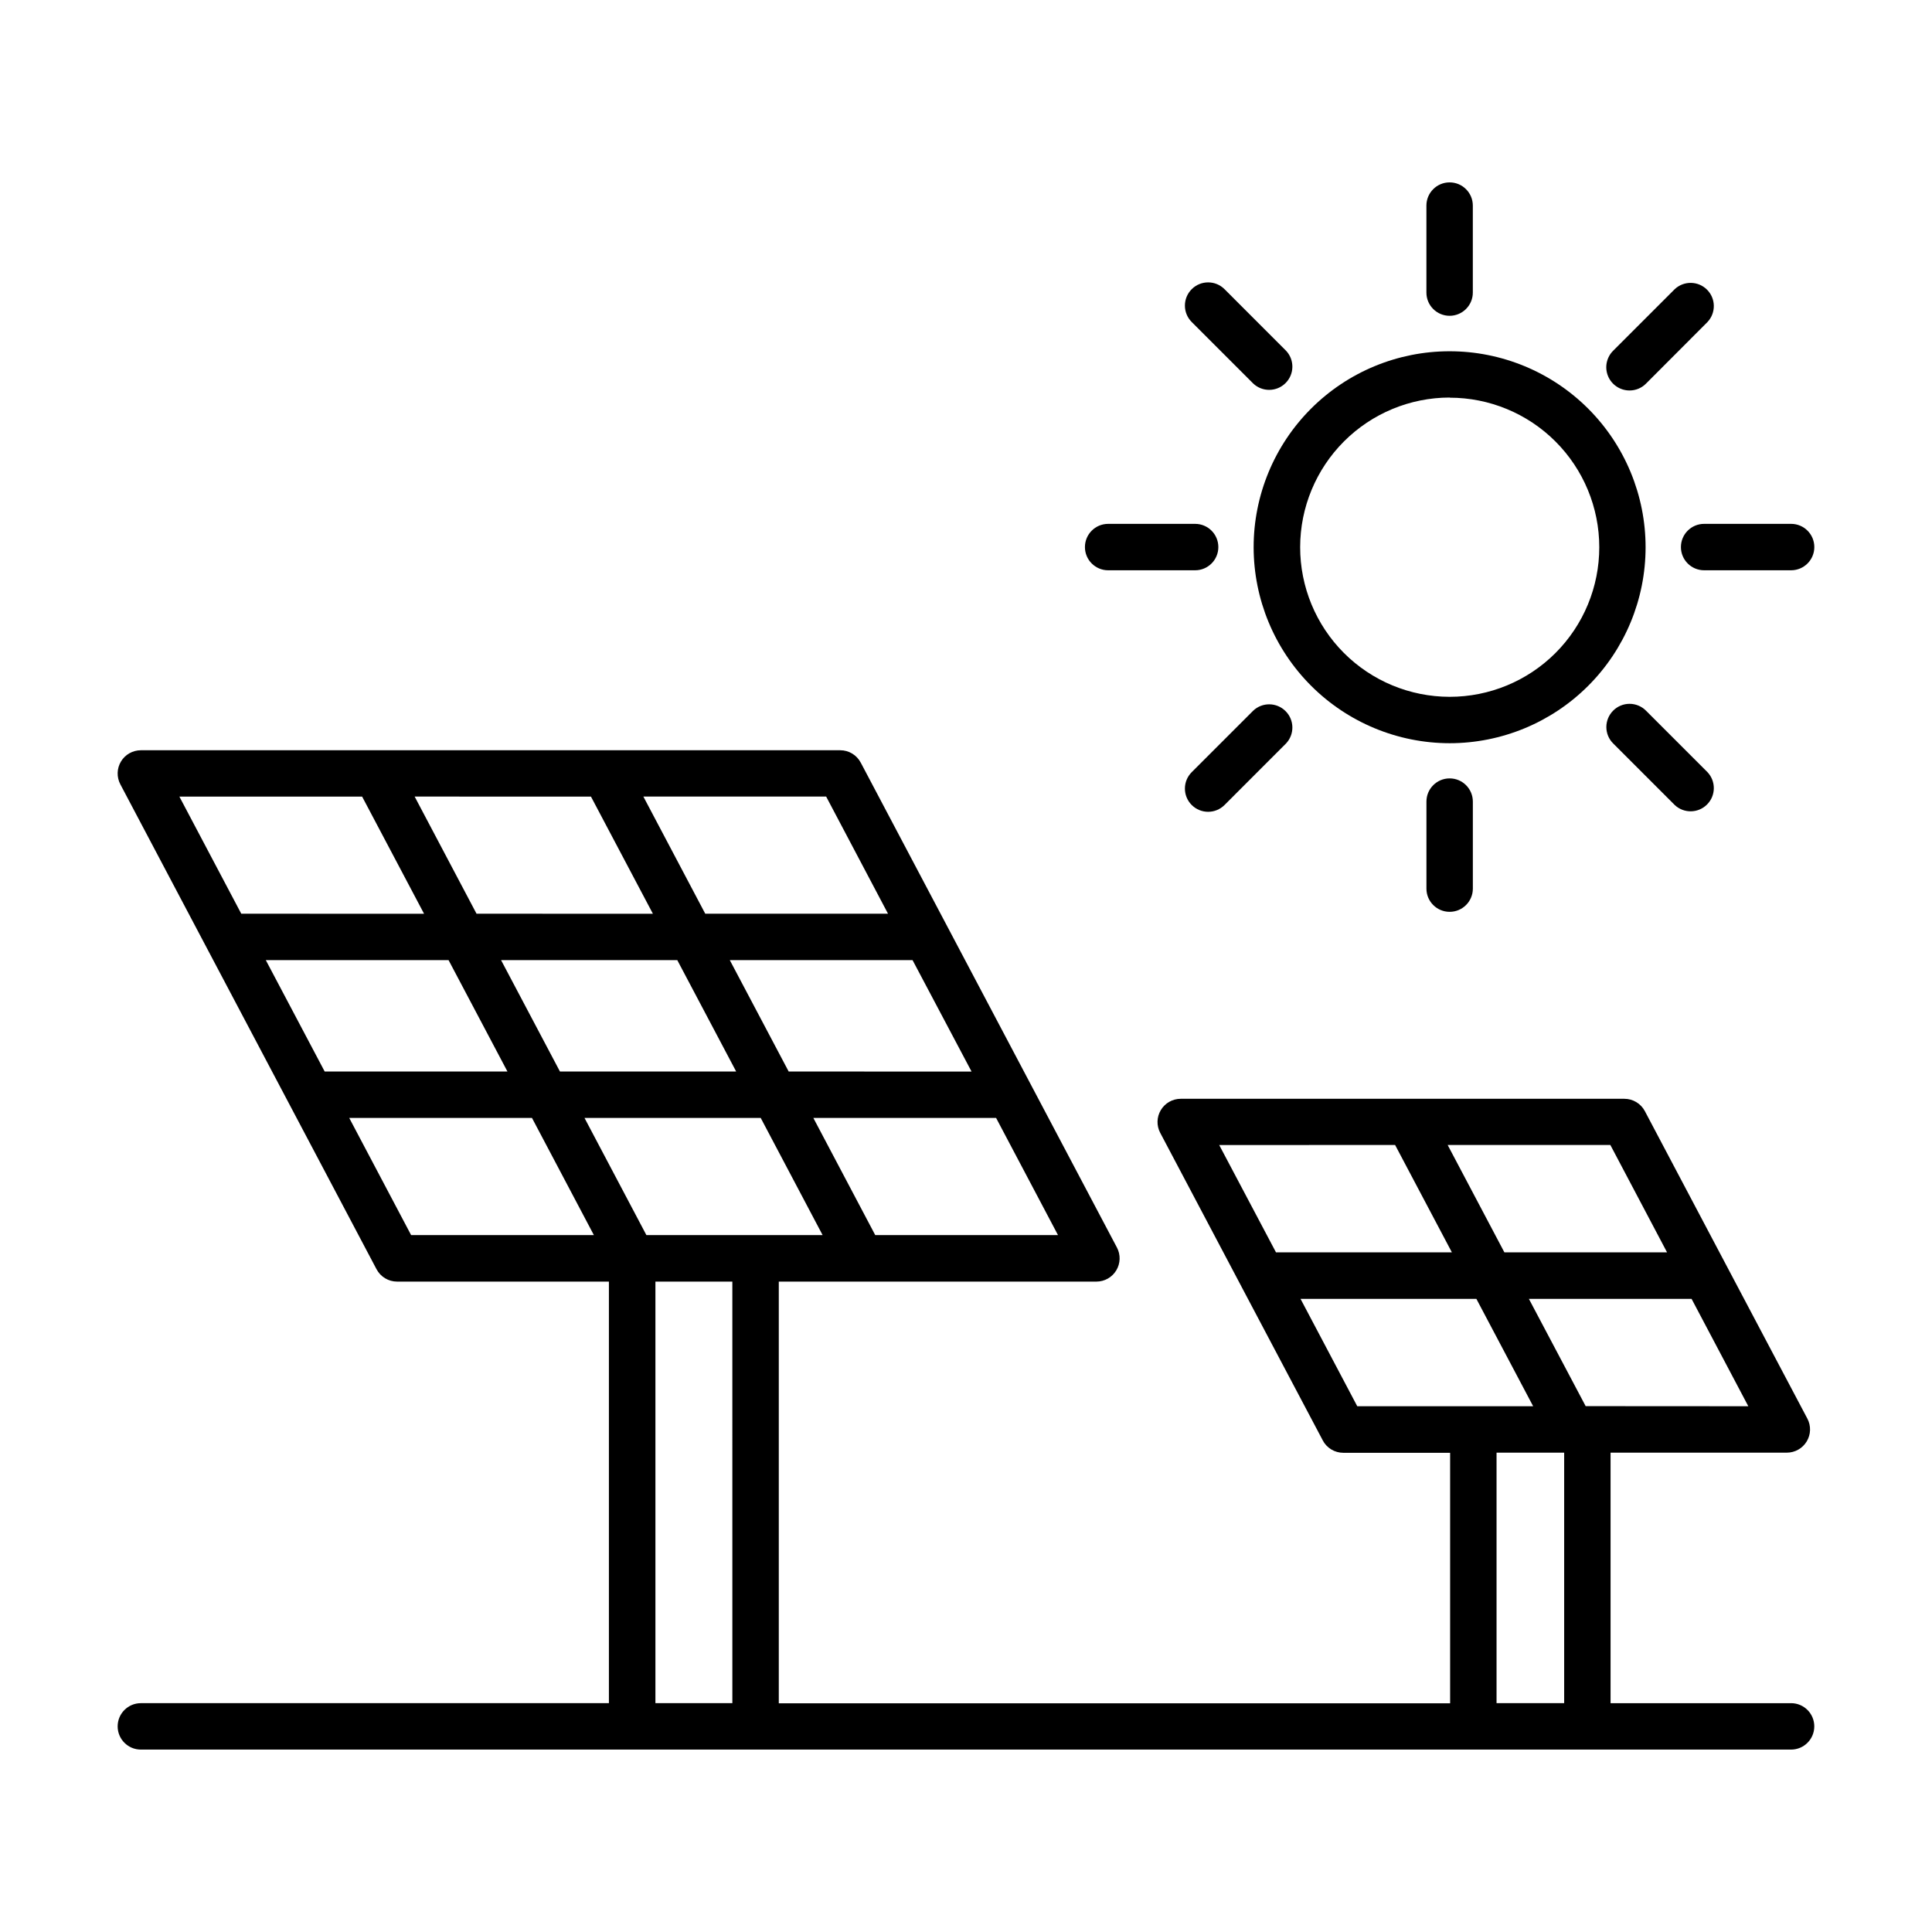
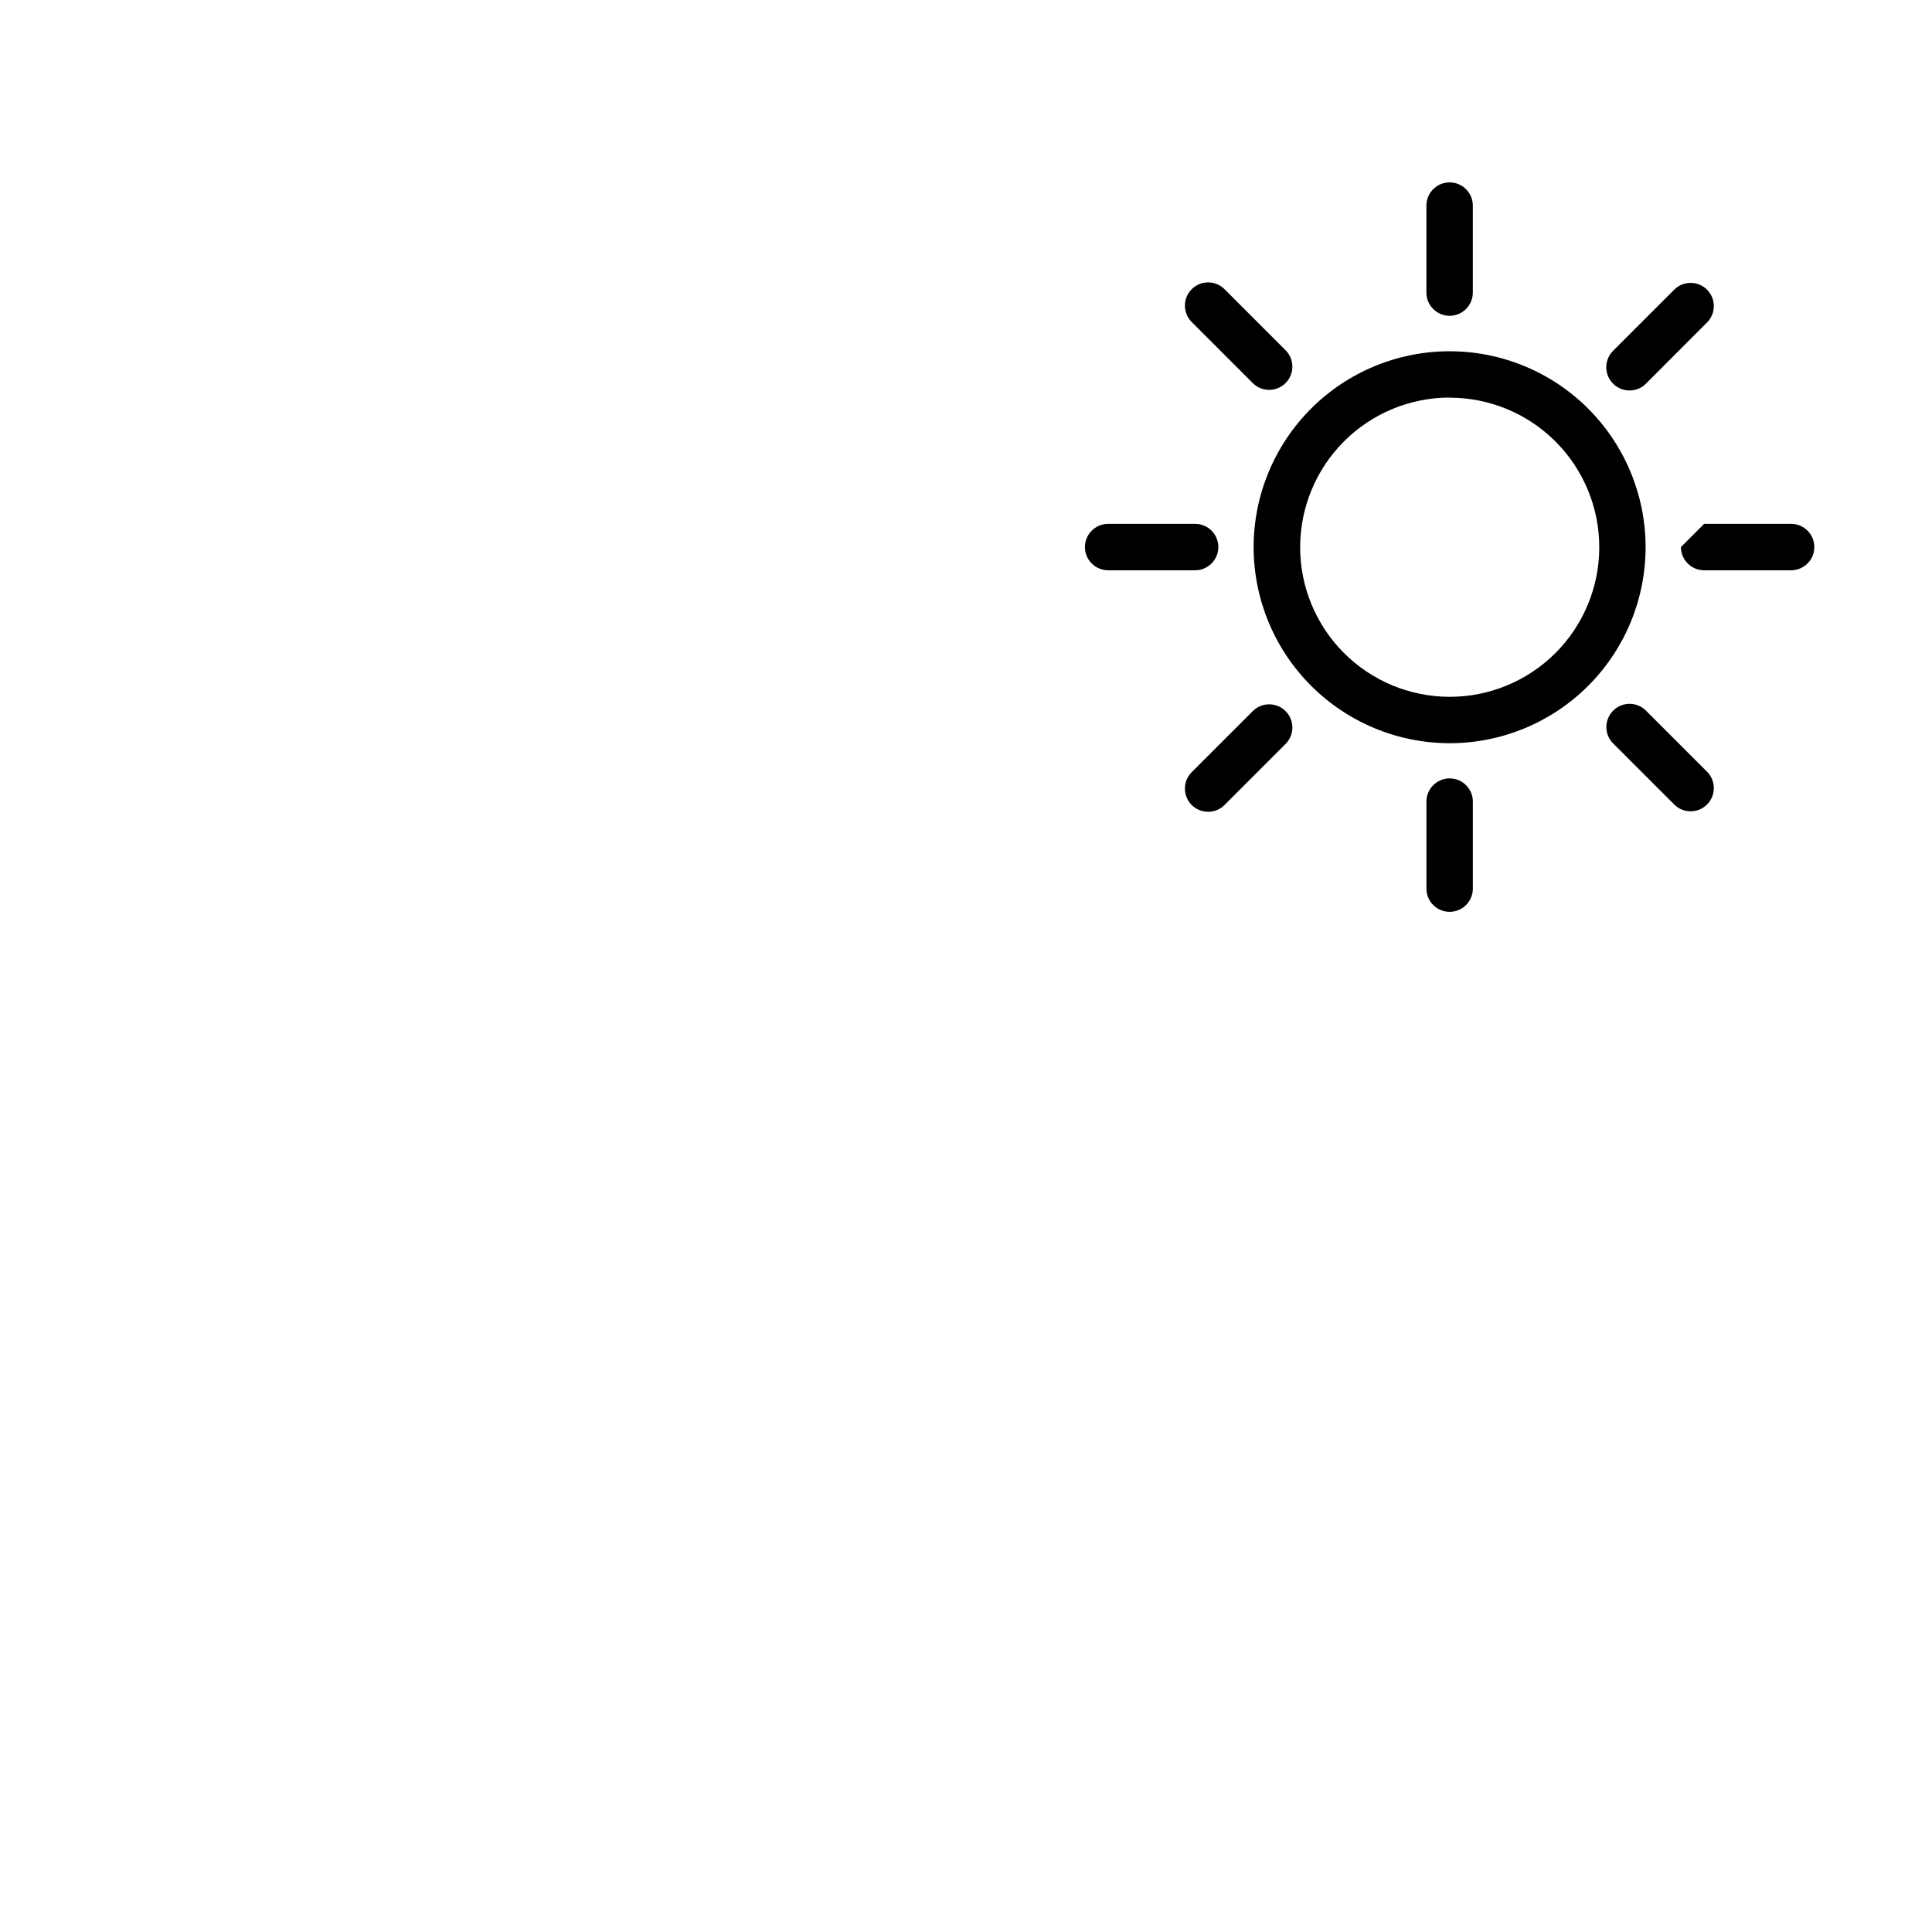
<svg xmlns="http://www.w3.org/2000/svg" fill="#000000" width="800px" height="800px" version="1.1" viewBox="144 144 512 512">
  <g>
    <path d="m528.16 340.96c13.773 0 26.984-5.469 36.727-15.211 9.738-9.738 15.211-22.949 15.211-36.723 0-13.773-5.473-26.984-15.211-36.727-9.742-9.738-22.953-15.211-36.727-15.211-13.773 0-26.984 5.473-36.723 15.211-9.742 9.742-15.211 22.953-15.211 36.727 0.016 13.77 5.492 26.969 15.227 36.707 9.738 9.734 22.938 15.211 36.707 15.227zm0-91.57c10.516-0.008 20.605 4.164 28.043 11.598 7.441 7.43 11.621 17.516 11.621 28.031 0.004 10.516-4.172 20.602-11.609 28.039-7.438 7.434-17.523 11.609-28.039 11.605-10.52-0.008-20.602-4.188-28.031-11.629-7.43-7.441-11.602-17.531-11.59-28.047 0.012-10.504 4.188-20.574 11.609-28.004 7.426-7.434 17.492-11.613 27.996-11.633z" />
    <path d="m528.16 227.69c1.633 0 3.195-0.648 4.348-1.805 1.156-1.152 1.805-2.715 1.805-4.348v-23.055c0-3.394-2.754-6.148-6.152-6.148-3.394 0-6.148 2.754-6.148 6.148v23.055c0 3.398 2.754 6.152 6.148 6.152z" />
    <path d="m522.02 356.43v23.066c0 3.394 2.754 6.148 6.148 6.148 3.398 0 6.152-2.754 6.152-6.148v-23.066c0-3.394-2.754-6.148-6.152-6.148-3.394 0-6.148 2.754-6.148 6.148z" />
-     <path d="m589.46 288.98c0 3.394 2.754 6.148 6.152 6.148h23.055c3.394 0 6.148-2.754 6.148-6.148 0-3.398-2.754-6.152-6.148-6.152h-23.055c-3.398 0-6.152 2.754-6.152 6.152z" />
+     <path d="m589.46 288.98c0 3.394 2.754 6.148 6.152 6.148h23.055c3.394 0 6.148-2.754 6.148-6.148 0-3.398-2.754-6.152-6.148-6.152h-23.055z" />
    <path d="m437.67 295.13h23.055c3.394 0 6.148-2.754 6.148-6.148 0-3.398-2.754-6.152-6.148-6.152h-23.055c-3.398 0-6.152 2.754-6.152 6.152 0 3.394 2.754 6.148 6.152 6.148z" />
    <path d="m575.85 247.48c1.633 0.004 3.199-0.648 4.348-1.809l16.305-16.336c2.281-2.418 2.231-6.215-0.121-8.566-2.352-2.352-6.144-2.41-8.566-0.133l-16.316 16.316c-1.77 1.758-2.305 4.414-1.352 6.723 0.953 2.305 3.207 3.809 5.703 3.805z" />
    <path d="m476.12 332.33-16.305 16.305c-2.402 2.402-2.402 6.297 0 8.699 2.402 2.402 6.297 2.402 8.699 0l16.305-16.316c2.281-2.418 2.223-6.215-0.133-8.566-2.352-2.352-6.148-2.402-8.566-0.121z" />
    <path d="m571.5 332.33c-1.152 1.152-1.801 2.715-1.801 4.344 0 1.633 0.648 3.195 1.801 4.344l16.316 16.316c2.422 2.281 6.215 2.223 8.566-0.133 2.352-2.352 2.402-6.148 0.121-8.566l-16.305-16.305c-1.152-1.156-2.715-1.809-4.348-1.809-1.637 0-3.199 0.652-4.352 1.809z" />
    <path d="m476.12 245.64c2.418 2.285 6.215 2.231 8.566-0.121 2.356-2.348 2.414-6.144 0.133-8.566l-16.305-16.316c-2.402-2.402-6.297-2.402-8.699 0-2.402 2.402-2.402 6.297 0 8.699z" />
-     <path d="m618.66 595.36h-47.844v-66.391h46.723c2.152-0.004 4.152-1.133 5.262-2.981 1.113-1.844 1.176-4.137 0.168-6.043l-21.559-40.785-21.5-40.688v-0.004c-1.066-2.016-3.16-3.277-5.441-3.277h-117.57c-2.152 0.004-4.152 1.133-5.262 2.981-1.113 1.844-1.176 4.137-0.168 6.043l21.531 40.746 0.059 0.117 21.492 40.648-0.004 0.004c1.066 2.016 3.16 3.277 5.441 3.277h28.309v66.391h-177.91v-111.76h84.18c2.156-0.004 4.152-1.133 5.262-2.981 1.113-1.848 1.176-4.141 0.172-6.043l-67.895-128.51h-0.004c-1.059-2.019-3.152-3.281-5.43-3.277h-185.34c-2.156 0-4.156 1.125-5.269 2.973-1.113 1.848-1.18 4.144-0.172 6.051l67.895 128.51h0.004c1.066 2.016 3.16 3.277 5.441 3.277h56.137v111.72h-124.04c-3.394 0-6.148 2.754-6.148 6.148 0 3.398 2.754 6.152 6.148 6.152h437.33c3.394 0 6.148-2.754 6.148-6.152 0-3.394-2.754-6.148-6.148-6.148zm-54.445-78.719-15.047-28.43h43.117l15.035 28.457zm21.57-40.758h-43.109l-15.035-28.457h43.117zm-72.07-28.457 15.047 28.457h-46.613l-15.043-28.43zm-25.062 40.785h46.602l15.047 28.457h-46.613zm-173.35-16.895-16.402-31.047h46.699l16.402 31.047zm-100.86-72.867h48.434l15.605 29.52h-48.434zm62.348 0h46.699l15.605 29.52h-46.699zm23.82-43.344 16.414 31.047-46.738-0.004-16.402-31.047zm100.86 72.867-48.461-0.004-15.605-29.52h48.434zm-25.523 43.344-16.402-31.047h48.434l16.402 31.047zm3.387-85.168h-48.434l-16.402-31.047h48.441zm-139.37-31.043 16.414 31.047-48.441-0.004-16.402-31.043zm-3.414 85.164h48.434l16.402 31.047h-48.434zm81.141 155.09v-111.72h20.387l0.004 111.72zm222.91 0v-66.391h17.918v66.391z" />
  </g>
</svg>